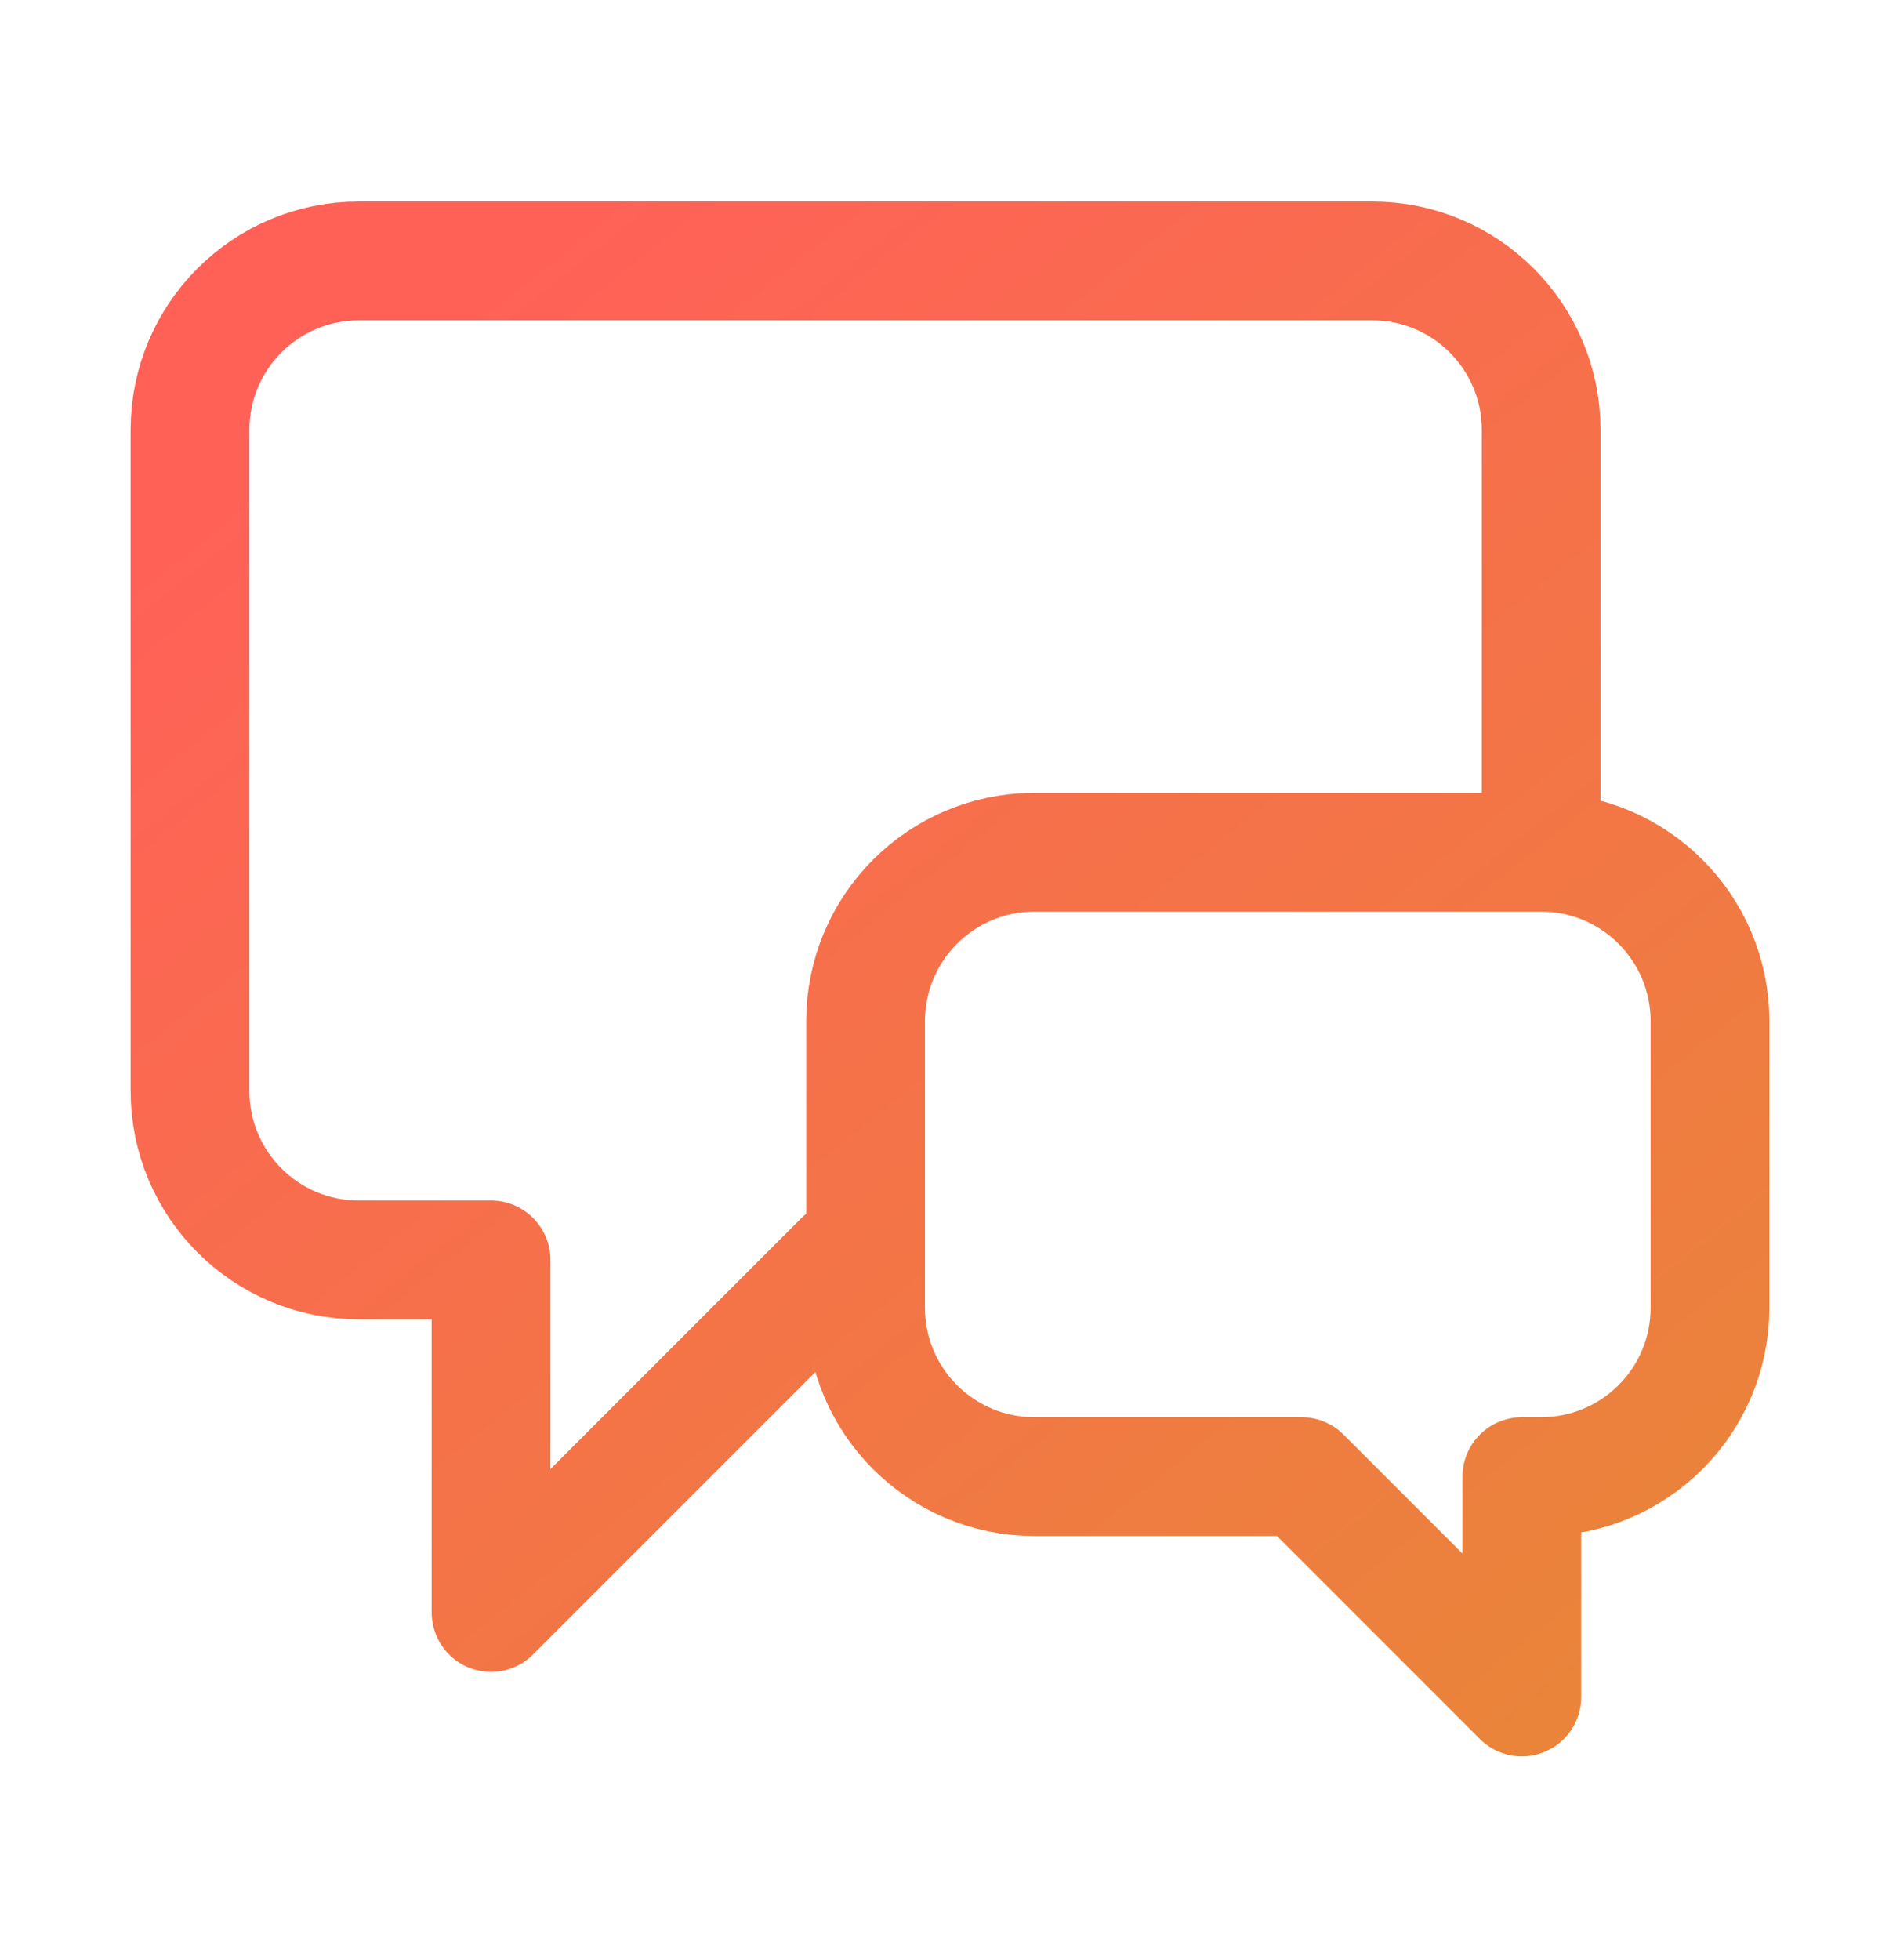
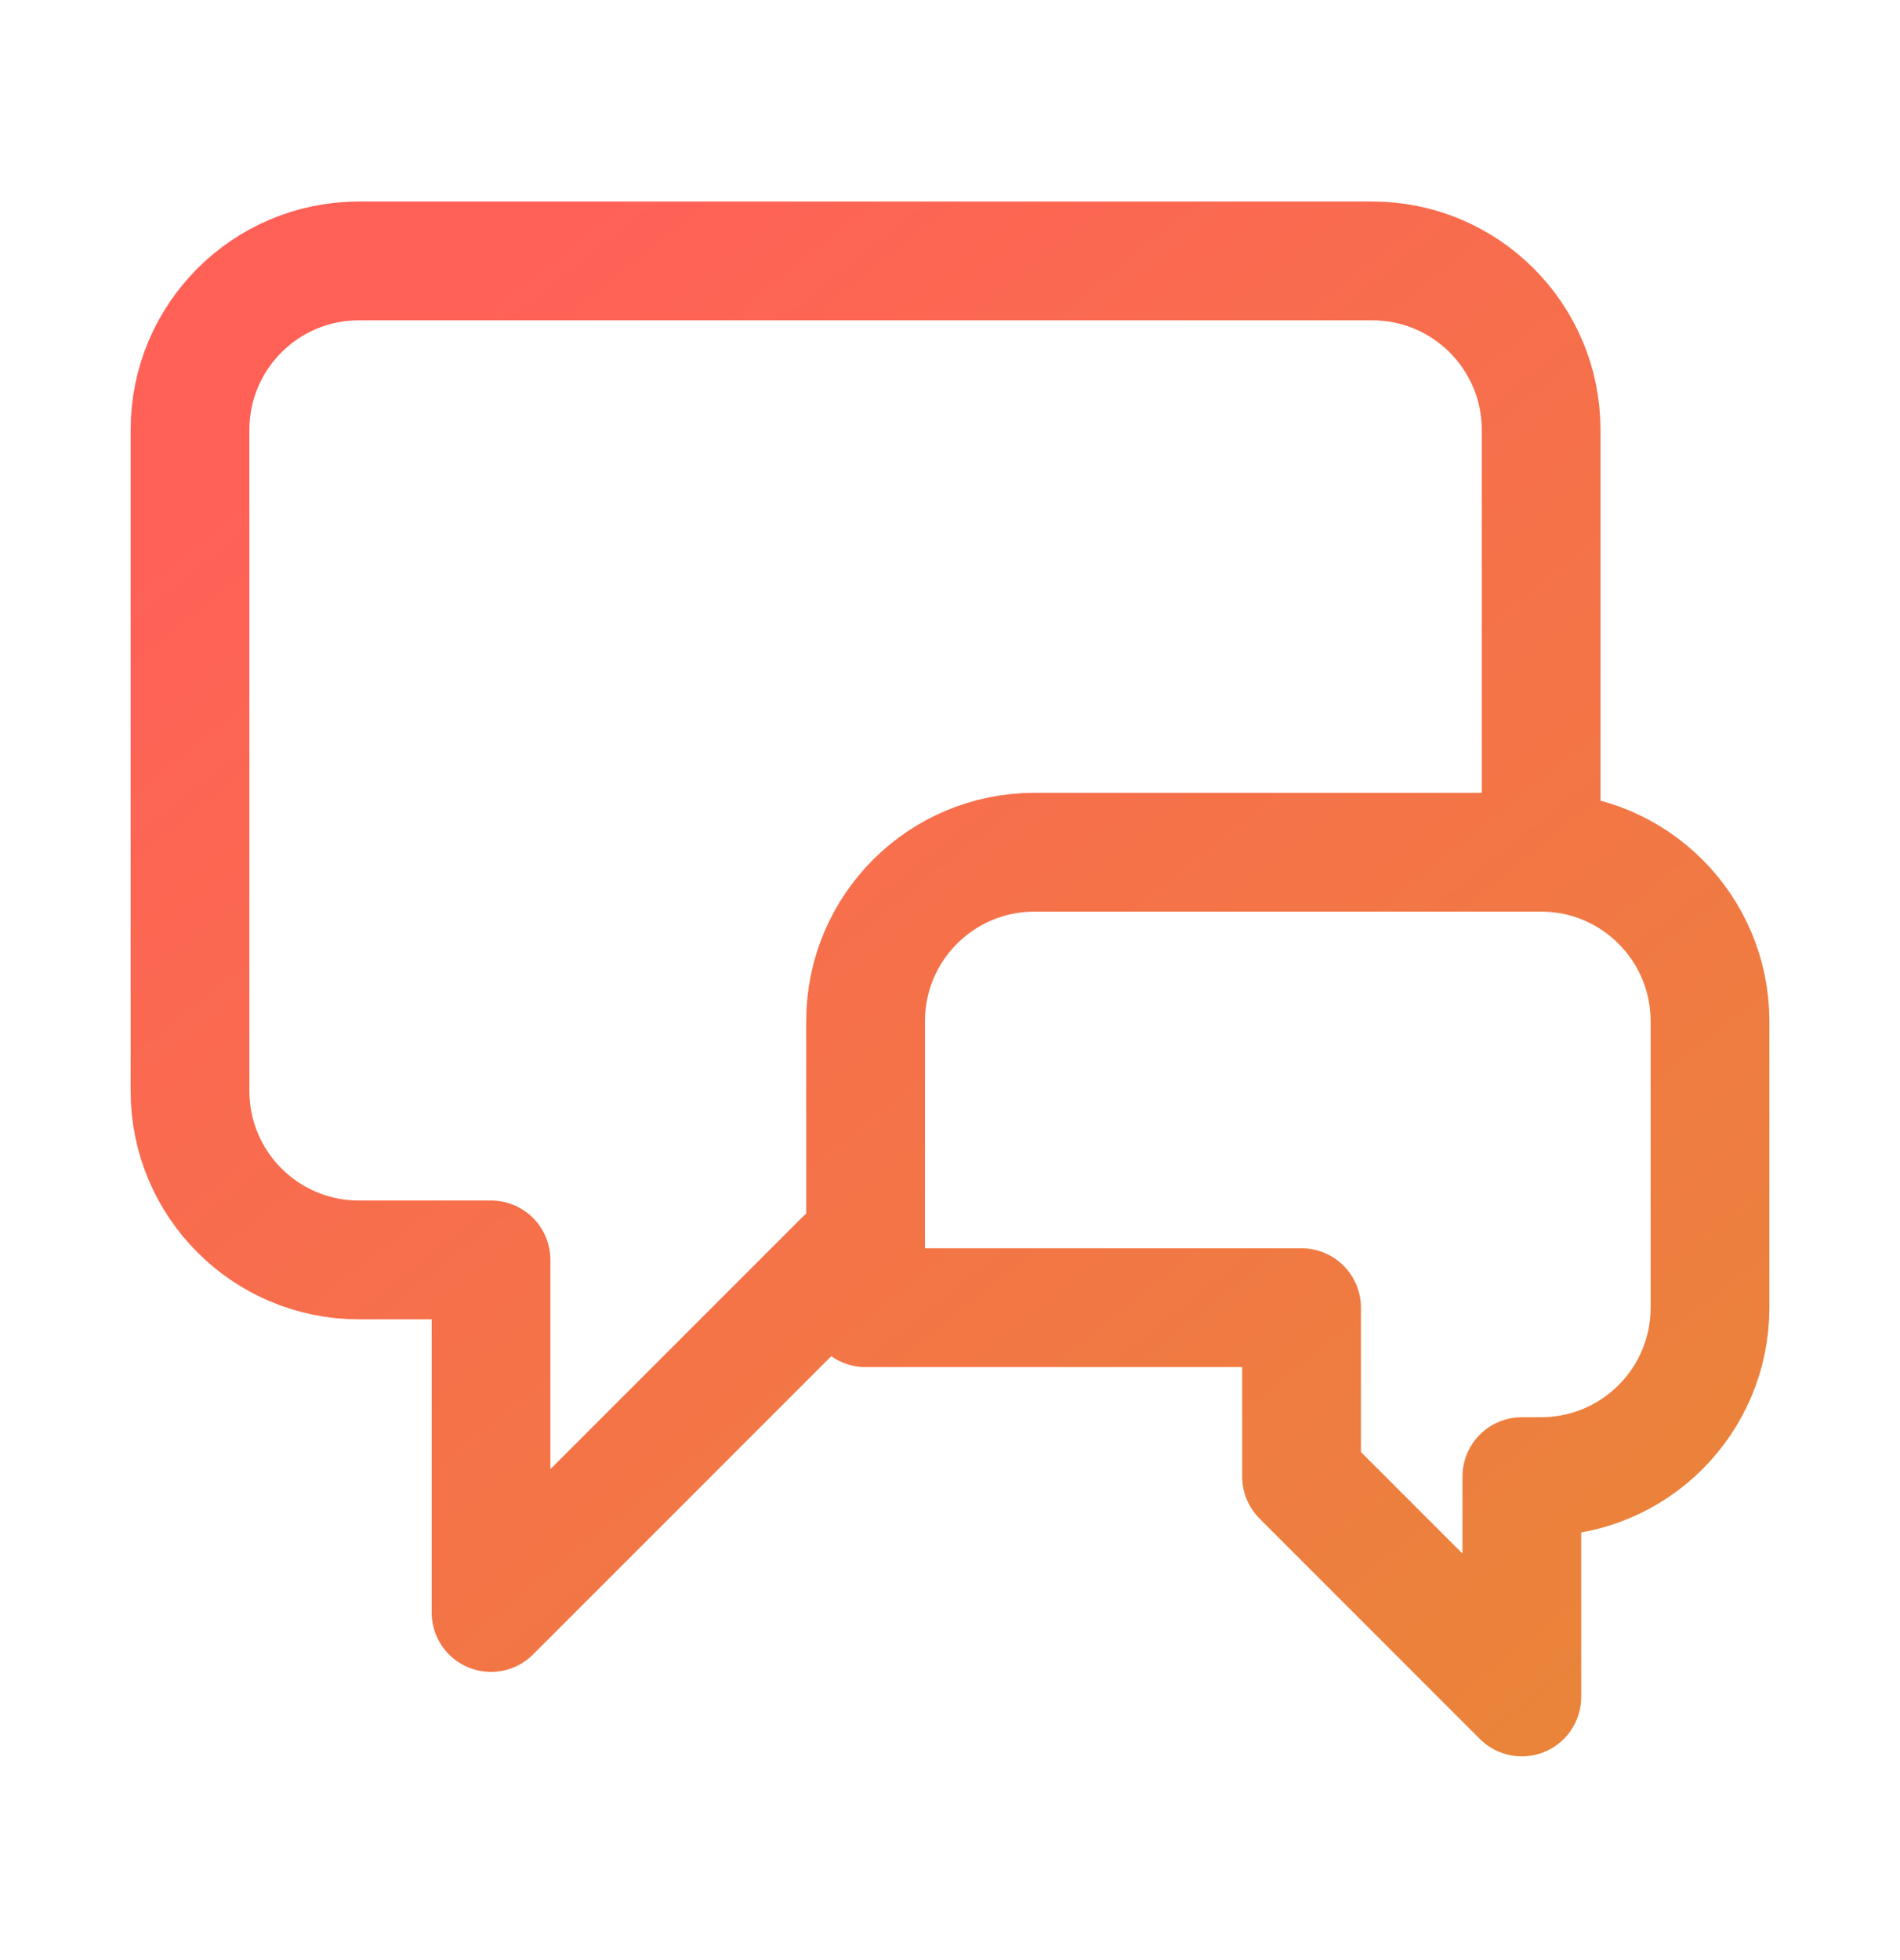
<svg xmlns="http://www.w3.org/2000/svg" width="32" height="33" viewBox="0 0 32 33" fill="none">
  <g id="message-chat-01">
-     <path id="Vector" d="M25.956 13.637V7.237C25.956 5.666 24.682 4.393 23.111 4.393H6.044C4.473 4.393 3.2 5.666 3.2 7.237V18.367C3.2 19.938 4.473 21.212 6.044 21.212H8.27V27.148L14.207 21.212H14.578M21.921 24.86L25.631 28.57V24.86H25.956C27.526 24.86 28.8 23.587 28.8 22.016V17.193C28.8 15.622 27.526 14.348 25.956 14.348H17.422C15.851 14.348 14.578 15.622 14.578 17.193V22.016C14.578 23.587 15.851 24.86 17.422 24.86H21.921Z" stroke="url(#paint0_linear_2718_17680)" stroke-width="2" stroke-linecap="round" stroke-linejoin="round" />
+     <path id="Vector" d="M25.956 13.637V7.237C25.956 5.666 24.682 4.393 23.111 4.393H6.044C4.473 4.393 3.2 5.666 3.2 7.237V18.367C3.2 19.938 4.473 21.212 6.044 21.212H8.27V27.148L14.207 21.212H14.578M21.921 24.86L25.631 28.57V24.86H25.956C27.526 24.86 28.8 23.587 28.8 22.016V17.193C28.8 15.622 27.526 14.348 25.956 14.348H17.422C15.851 14.348 14.578 15.622 14.578 17.193V22.016H21.921Z" stroke="url(#paint0_linear_2718_17680)" stroke-width="2" stroke-linecap="round" stroke-linejoin="round" />
  </g>
  <defs>
    <linearGradient id="paint0_linear_2718_17680" x1="6.491" y1="6.12" x2="25.28" y2="29.63" gradientUnits="userSpaceOnUse">
      <stop stop-color="#FF6157" />
      <stop offset="1" stop-color="#EA843A" />
    </linearGradient>
  </defs>
</svg>